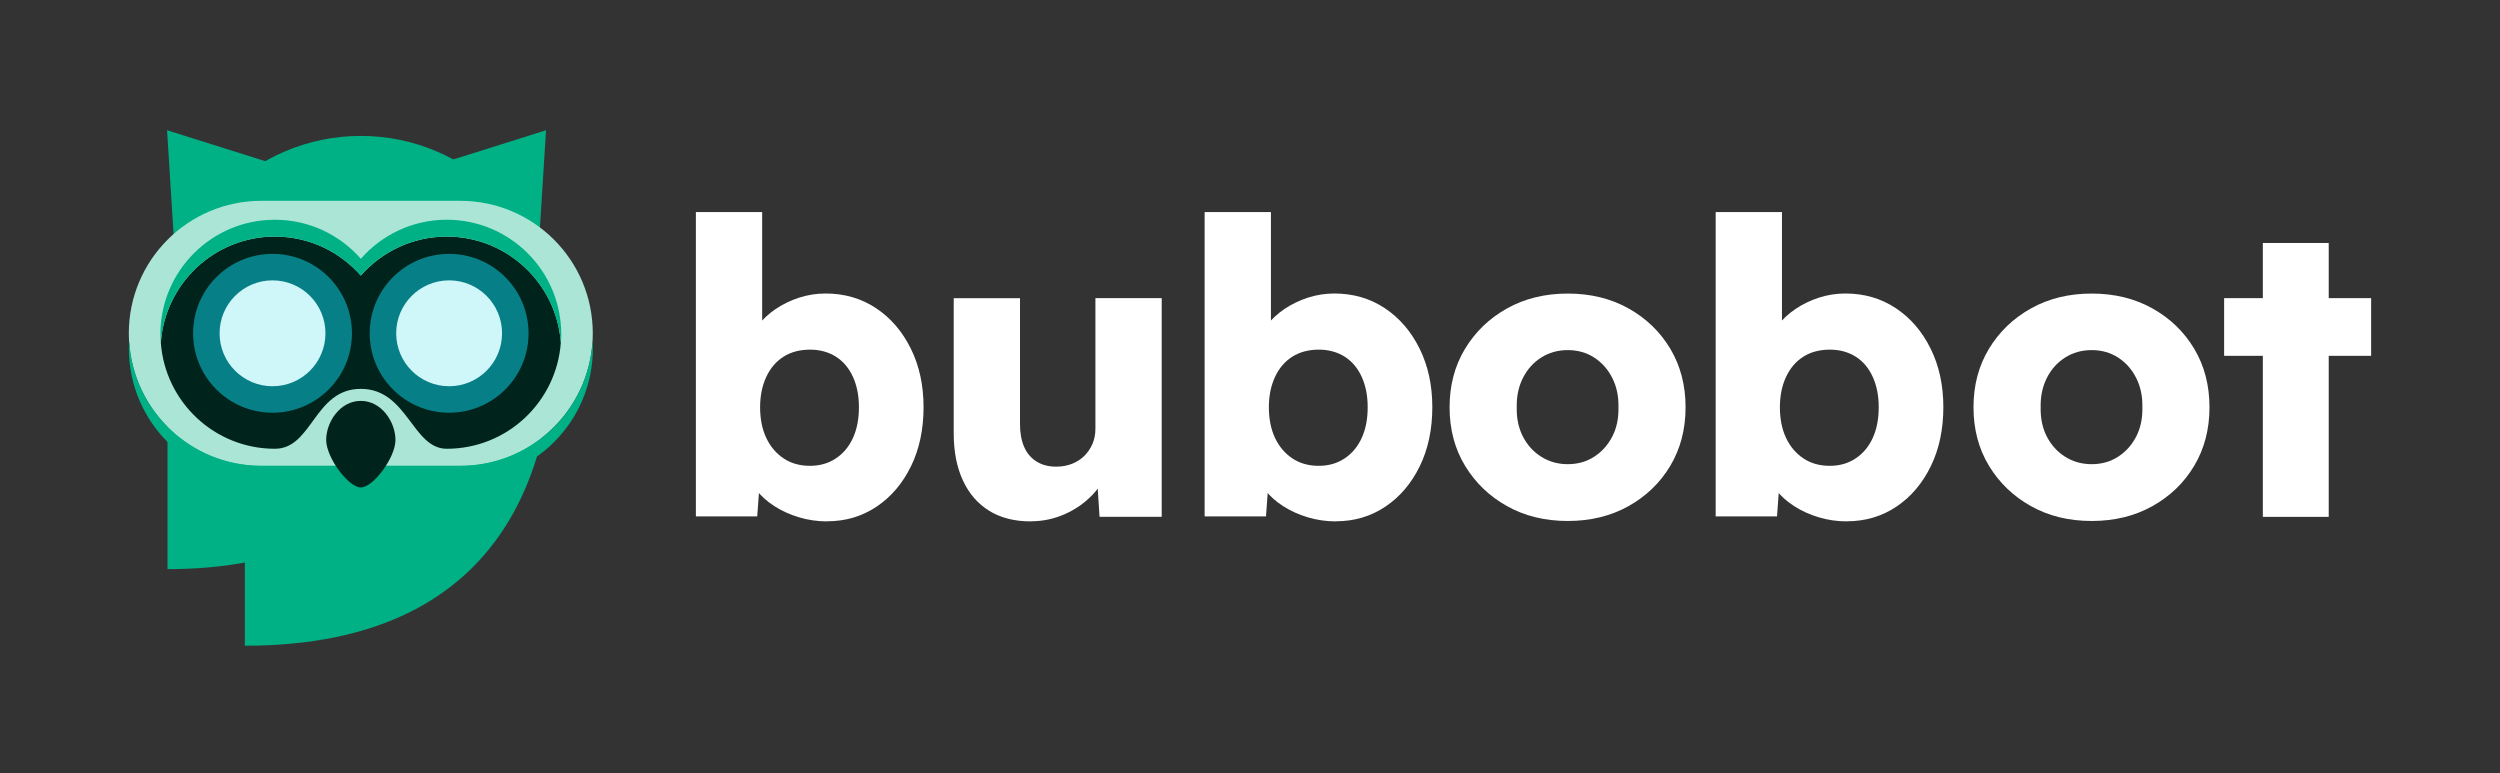
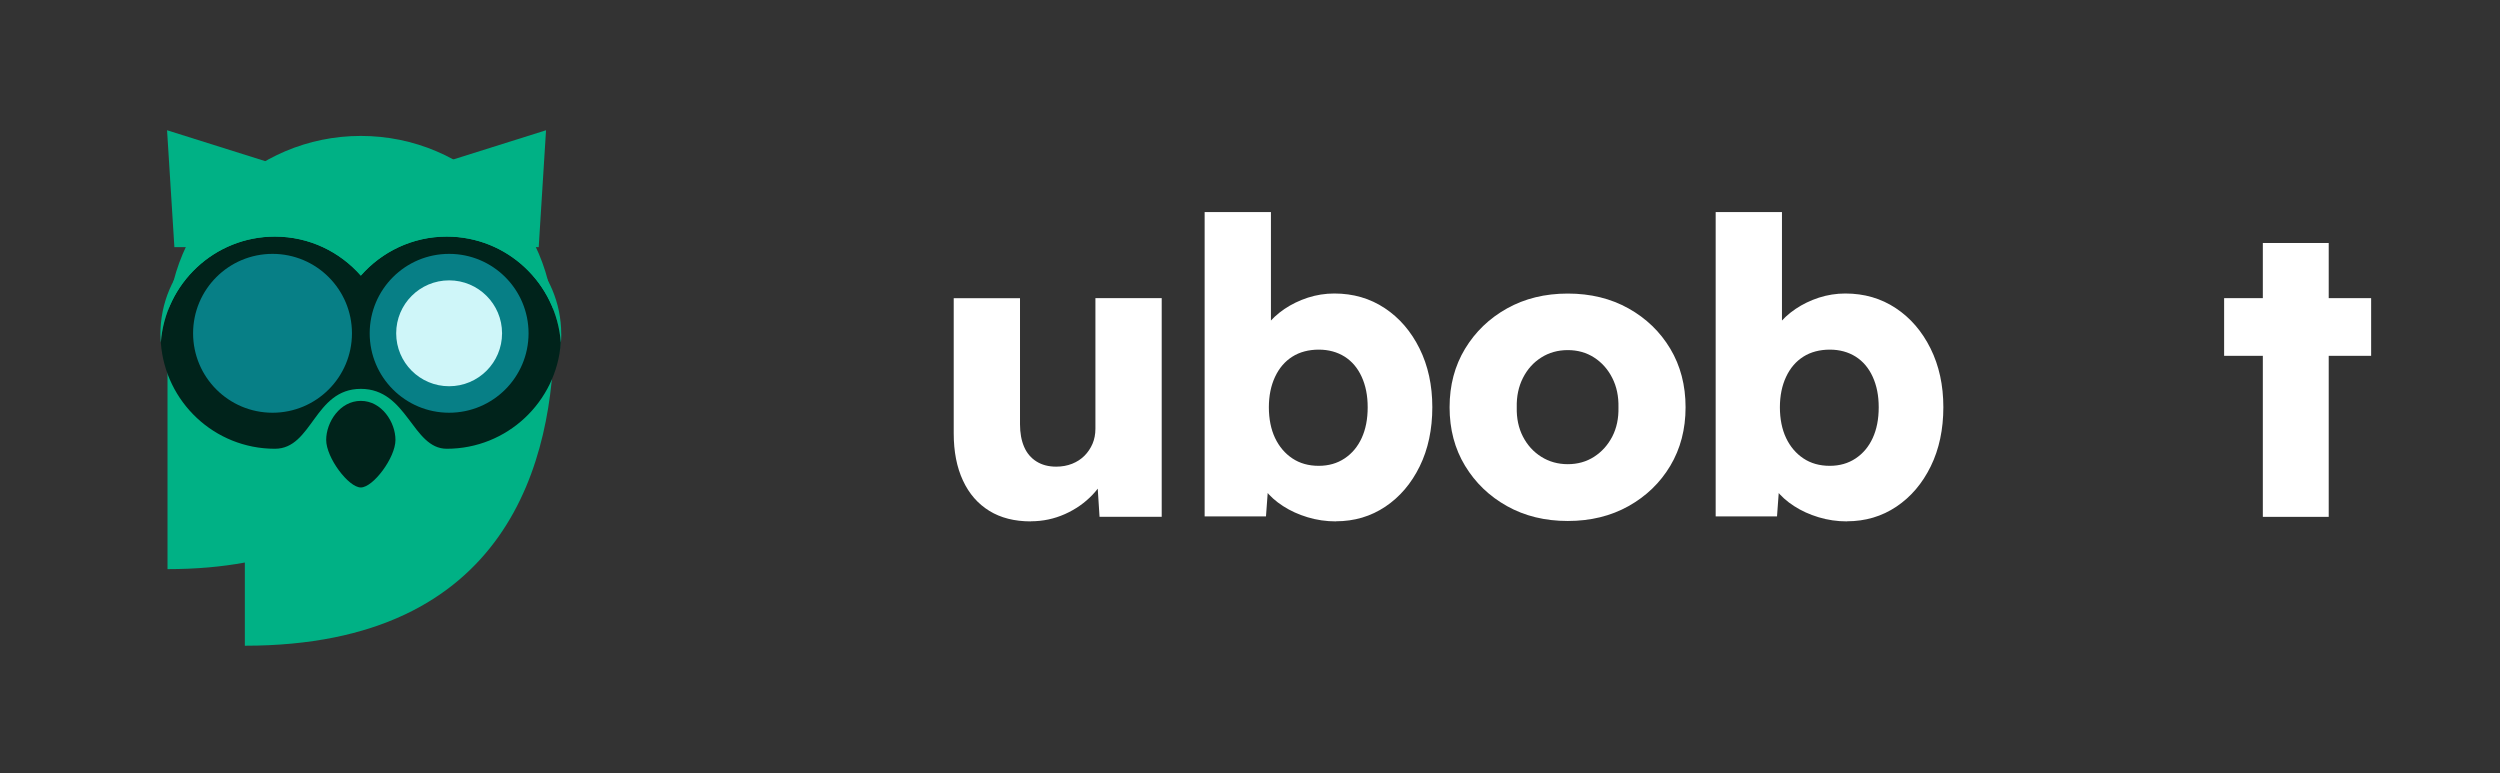
<svg xmlns="http://www.w3.org/2000/svg" id="Work" viewBox="0 0 485 150">
  <rect x="0" y="0" width="485" height="150" fill="#333333" stroke="none" />
  <defs>
    <style>
      .cls-1, .cls-2, .cls-3, .cls-4, .cls-5, .cls-6 {
        stroke-width: 0px;
      }

      .cls-1 {
        fill: #ffffff;
      }

      .cls-2 {
        fill: #077f86;
      }

      .cls-3 {
        fill: #cff6f9;
      }

      .cls-4 {
        fill: #aae5d6;
      }

      .cls-5 {
        fill: #00231b;
      }

      .cls-6 {
        fill: #00b185;
      }
    </style>
  </defs>
  <g>
-     <path class="cls-1" d="M160.49,101.15c-1.92,0-3.75-.27-5.51-.8-1.76-.53-3.34-1.25-4.75-2.16-1.41-.9-2.59-1.96-3.52-3.16-.93-1.2-1.56-2.44-1.88-3.72l2.79-.96-.72,9.83h-11.9v-59.04h12.86v26.84l-2.64-.96c.32-1.38.93-2.68,1.84-3.88.9-1.2,2.05-2.26,3.43-3.2,1.38-.93,2.9-1.66,4.55-2.2,1.65-.53,3.36-.8,5.11-.8,3.68,0,6.94.95,9.79,2.84,2.85,1.89,5.1,4.5,6.75,7.83,1.65,3.33,2.48,7.12,2.48,11.39s-.81,8.14-2.44,11.46c-1.63,3.33-3.85,5.94-6.67,7.83-2.82,1.89-6.02,2.84-9.59,2.84ZM157.13,90.37c1.92,0,3.59-.48,5.03-1.44,1.44-.96,2.54-2.28,3.31-3.96.77-1.68,1.16-3.66,1.16-5.95s-.39-4.21-1.16-5.91c-.77-1.7-1.88-3.01-3.31-3.92-1.44-.9-3.12-1.36-5.03-1.36s-3.68.45-5.11,1.36c-1.44.91-2.56,2.21-3.36,3.92-.8,1.7-1.2,3.68-1.2,5.91s.4,4.27,1.2,5.95c.8,1.68,1.92,3,3.36,3.96,1.44.96,3.14,1.44,5.11,1.44Z" />
    <path class="cls-1" d="M199.96,101.15c-3.14,0-5.82-.68-8.03-2.04-2.21-1.36-3.92-3.31-5.11-5.87-1.2-2.56-1.8-5.62-1.8-9.19v-26.2h12.86v24.45c0,1.7.27,3.17.8,4.39.53,1.23,1.33,2.17,2.4,2.84,1.07.67,2.34,1,3.83,1,1.12,0,2.14-.19,3.08-.56.93-.37,1.73-.89,2.4-1.56.66-.66,1.18-1.44,1.56-2.32.37-.88.56-1.85.56-2.92v-25.33h12.86v42.42h-12.06l-.56-8.71,2.4-.96c-.64,2.03-1.7,3.82-3.2,5.39-1.49,1.57-3.27,2.82-5.35,3.75-2.08.93-4.29,1.4-6.63,1.4Z" />
    <path class="cls-1" d="M259.19,101.15c-1.92,0-3.75-.27-5.51-.8-1.76-.53-3.34-1.25-4.75-2.16-1.41-.9-2.59-1.96-3.52-3.16-.93-1.2-1.56-2.44-1.88-3.72l2.79-.96-.72,9.83h-11.9v-59.04h12.86v26.84l-2.64-.96c.32-1.38.93-2.68,1.84-3.88.9-1.2,2.05-2.26,3.43-3.2,1.38-.93,2.9-1.66,4.55-2.2,1.65-.53,3.36-.8,5.11-.8,3.68,0,6.94.95,9.79,2.84,2.85,1.89,5.1,4.5,6.75,7.83,1.65,3.33,2.48,7.12,2.48,11.39s-.81,8.14-2.44,11.46c-1.63,3.33-3.85,5.94-6.67,7.83-2.82,1.89-6.02,2.84-9.59,2.84ZM255.83,90.37c1.92,0,3.59-.48,5.03-1.44,1.44-.96,2.54-2.28,3.31-3.96.77-1.68,1.16-3.66,1.16-5.95s-.39-4.21-1.16-5.91c-.77-1.7-1.88-3.01-3.31-3.92-1.44-.9-3.12-1.36-5.03-1.36s-3.68.45-5.11,1.36c-1.44.91-2.56,2.21-3.36,3.92-.8,1.7-1.2,3.68-1.2,5.91s.4,4.27,1.2,5.95c.8,1.68,1.92,3,3.36,3.96,1.44.96,3.14,1.44,5.11,1.44Z" />
    <path class="cls-1" d="M304.15,101.07c-4.42,0-8.35-.96-11.78-2.88-3.44-1.92-6.15-4.53-8.15-7.83-2-3.3-3-7.08-3-11.35s1-8.04,3-11.35c2-3.3,4.71-5.91,8.15-7.83,3.44-1.92,7.36-2.88,11.78-2.88s8.35.96,11.78,2.88c3.43,1.92,6.14,4.53,8.11,7.83,1.97,3.3,2.96,7.08,2.96,11.35s-.99,8.04-2.96,11.35c-1.97,3.3-4.68,5.91-8.11,7.83-3.44,1.92-7.37,2.88-11.78,2.88ZM304.15,90.05c1.92,0,3.62-.48,5.11-1.44,1.49-.96,2.66-2.26,3.52-3.91.85-1.65,1.25-3.54,1.2-5.67.05-2.13-.35-4.04-1.2-5.71-.85-1.68-2.03-3-3.52-3.96-1.49-.96-3.2-1.44-5.11-1.44s-3.64.48-5.15,1.44c-1.52.96-2.7,2.28-3.55,3.96-.85,1.68-1.25,3.58-1.2,5.71-.05,2.13.35,4.02,1.2,5.67.85,1.65,2.04,2.96,3.55,3.91,1.52.96,3.24,1.44,5.15,1.44Z" />
    <path class="cls-1" d="M358.33,101.15c-1.92,0-3.75-.27-5.51-.8-1.76-.53-3.34-1.25-4.75-2.16-1.41-.9-2.59-1.96-3.52-3.16-.93-1.2-1.56-2.44-1.88-3.72l2.79-.96-.72,9.83h-11.9v-59.04h12.86v26.84l-2.64-.96c.32-1.38.93-2.68,1.84-3.88.9-1.2,2.05-2.26,3.43-3.2,1.38-.93,2.9-1.66,4.55-2.2,1.65-.53,3.36-.8,5.11-.8,3.68,0,6.94.95,9.79,2.84,2.85,1.89,5.1,4.5,6.75,7.83,1.65,3.33,2.48,7.12,2.48,11.39s-.81,8.14-2.44,11.46c-1.63,3.33-3.85,5.94-6.67,7.83-2.82,1.89-6.02,2.84-9.59,2.84ZM354.97,90.37c1.92,0,3.59-.48,5.03-1.44,1.44-.96,2.54-2.28,3.31-3.96.77-1.68,1.16-3.66,1.16-5.95s-.39-4.21-1.16-5.91c-.77-1.7-1.88-3.01-3.31-3.92-1.44-.9-3.12-1.36-5.03-1.36s-3.68.45-5.11,1.36c-1.44.91-2.56,2.21-3.36,3.92-.8,1.7-1.2,3.68-1.2,5.91s.4,4.27,1.2,5.95c.8,1.68,1.92,3,3.36,3.96,1.44.96,3.14,1.44,5.11,1.44Z" />
-     <path class="cls-1" d="M405.79,101.07c-4.42,0-8.35-.96-11.78-2.88-3.44-1.92-6.15-4.53-8.15-7.83-2-3.3-3-7.08-3-11.35s1-8.04,3-11.35c2-3.3,4.71-5.91,8.15-7.83,3.44-1.92,7.36-2.88,11.78-2.88s8.35.96,11.78,2.88c3.43,1.92,6.14,4.53,8.11,7.83,1.97,3.3,2.96,7.08,2.96,11.35s-.99,8.04-2.96,11.35c-1.97,3.3-4.68,5.91-8.11,7.83-3.44,1.92-7.37,2.88-11.78,2.88ZM405.79,90.05c1.92,0,3.62-.48,5.11-1.44,1.49-.96,2.66-2.26,3.52-3.91.85-1.65,1.25-3.54,1.2-5.67.05-2.13-.35-4.04-1.2-5.71-.85-1.68-2.03-3-3.52-3.96-1.49-.96-3.2-1.44-5.11-1.44s-3.64.48-5.15,1.44c-1.52.96-2.7,2.28-3.55,3.96-.85,1.68-1.25,3.58-1.2,5.71-.05,2.13.35,4.02,1.2,5.67.85,1.65,2.04,2.96,3.55,3.91,1.52.96,3.24,1.44,5.15,1.44Z" />
    <path class="cls-1" d="M431.48,69.03v-11.19h28.52v11.19h-28.52ZM438.99,100.27v-53.13h12.78v53.13h-12.78Z" />
  </g>
  <g>
    <polygon class="cls-6" points="105.93 25.27 69.17 36.84 32.41 25.27 33.83 47.94 104.51 47.94 105.93 25.27" />
    <path class="cls-6" d="M107.5,63.87c0-20.71-16.79-37.5-37.5-37.5s-37.5,16.79-37.5,37.5c0,.15.02.29.02.44h-.02v46.1c5.59,0,10.56-.46,15-1.28v16.14c51.19,0,60-36,60-61.1h-.01c0-.1.01-.19.01-.29Z" />
    <g>
-       <path class="cls-4" d="M89.29,38.96h-38.59c-14.2,0-25.71,11.51-25.71,25.71s11.51,25.71,25.71,25.71h38.59c14.2,0,25.71-11.51,25.71-25.71s-11.51-25.71-25.71-25.71Z" />
-       <path class="cls-6" d="M89.29,90.37h-38.59c-13.7,0-24.87-10.73-25.63-24.24-.03.49-.07.97-.07,1.47,0,14.2,11.51,25.7,25.71,25.7h38.59c14.2,0,25.71-11.51,25.71-25.7,0-.5-.05-.98-.07-1.47-.76,13.51-11.93,24.24-25.63,24.24Z" />
      <path class="cls-5" d="M86.67,45.9c-6.65,0-12.6,2.94-16.67,7.57-4.07-4.63-10.02-7.57-16.67-7.57-11.72,0-21.29,9.08-22.13,20.58.84,11.5,10.41,20.58,22.13,20.58,7.3,0,7.61-11.62,16.67-11.62s9.98,11.62,16.67,11.62c11.71,0,21.29-9.08,22.13-20.58-.84-11.5-10.41-20.58-22.13-20.58Z" />
      <path class="cls-6" d="M108.88,64.84c0-12.27-9.94-22.21-22.21-22.21-6.65,0-12.6,2.94-16.67,7.57-4.07-4.63-10.02-7.57-16.67-7.57-12.27,0-22.21,9.94-22.21,22.21,0,.55.04,1.09.08,1.63.84-11.5,10.41-20.58,22.13-20.58,6.65,0,12.6,2.94,16.67,7.57,4.07-4.63,10.02-7.57,16.67-7.57,11.71,0,21.29,9.08,22.13,20.58-.05.71-.14,1.4-.25,2.09.2-1.21.34-2.45.34-3.72Z" />
      <circle class="cls-2" cx="87.13" cy="64.66" r="15.41" />
      <circle class="cls-3" cx="87.13" cy="64.66" r="10.27" />
      <circle class="cls-2" cx="52.87" cy="64.66" r="15.41" />
-       <circle class="cls-3" cx="52.87" cy="64.66" r="10.27" />
      <path class="cls-5" d="M70,77.77c-4.06,0-6.72,4.14-6.72,7.58s4.33,9.22,6.72,9.22,6.72-5.78,6.72-9.22-2.67-7.58-6.72-7.58Z" />
    </g>
  </g>
</svg>